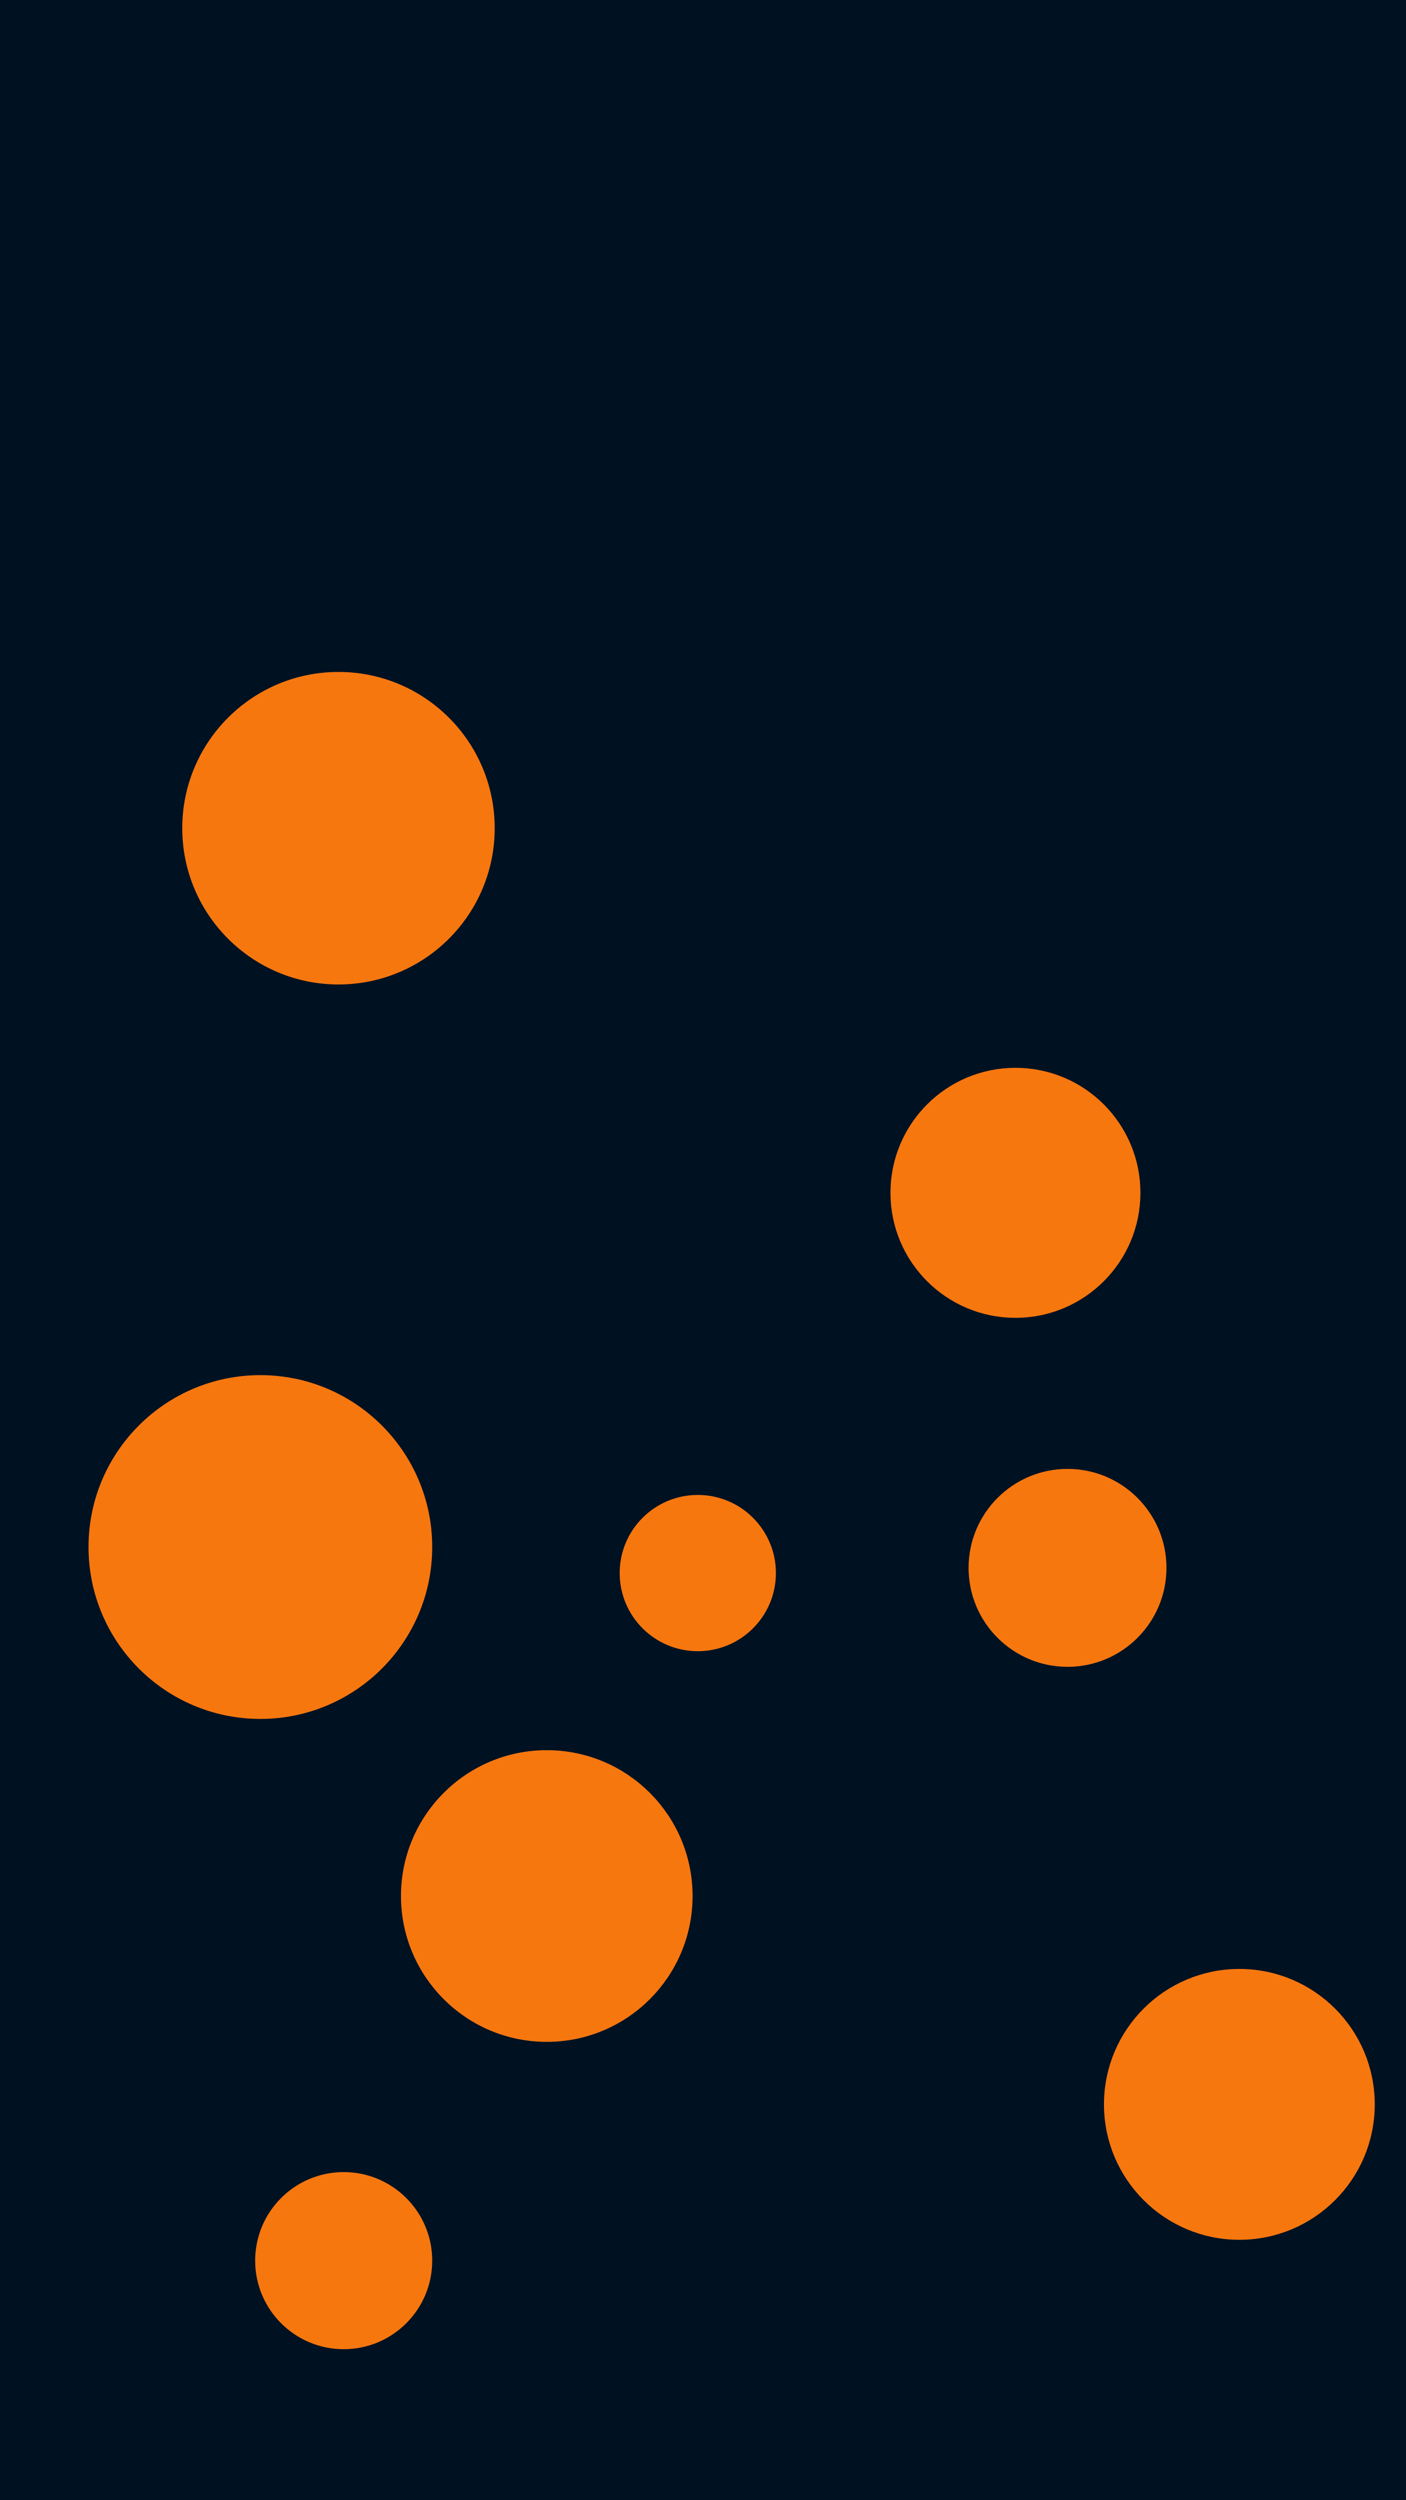
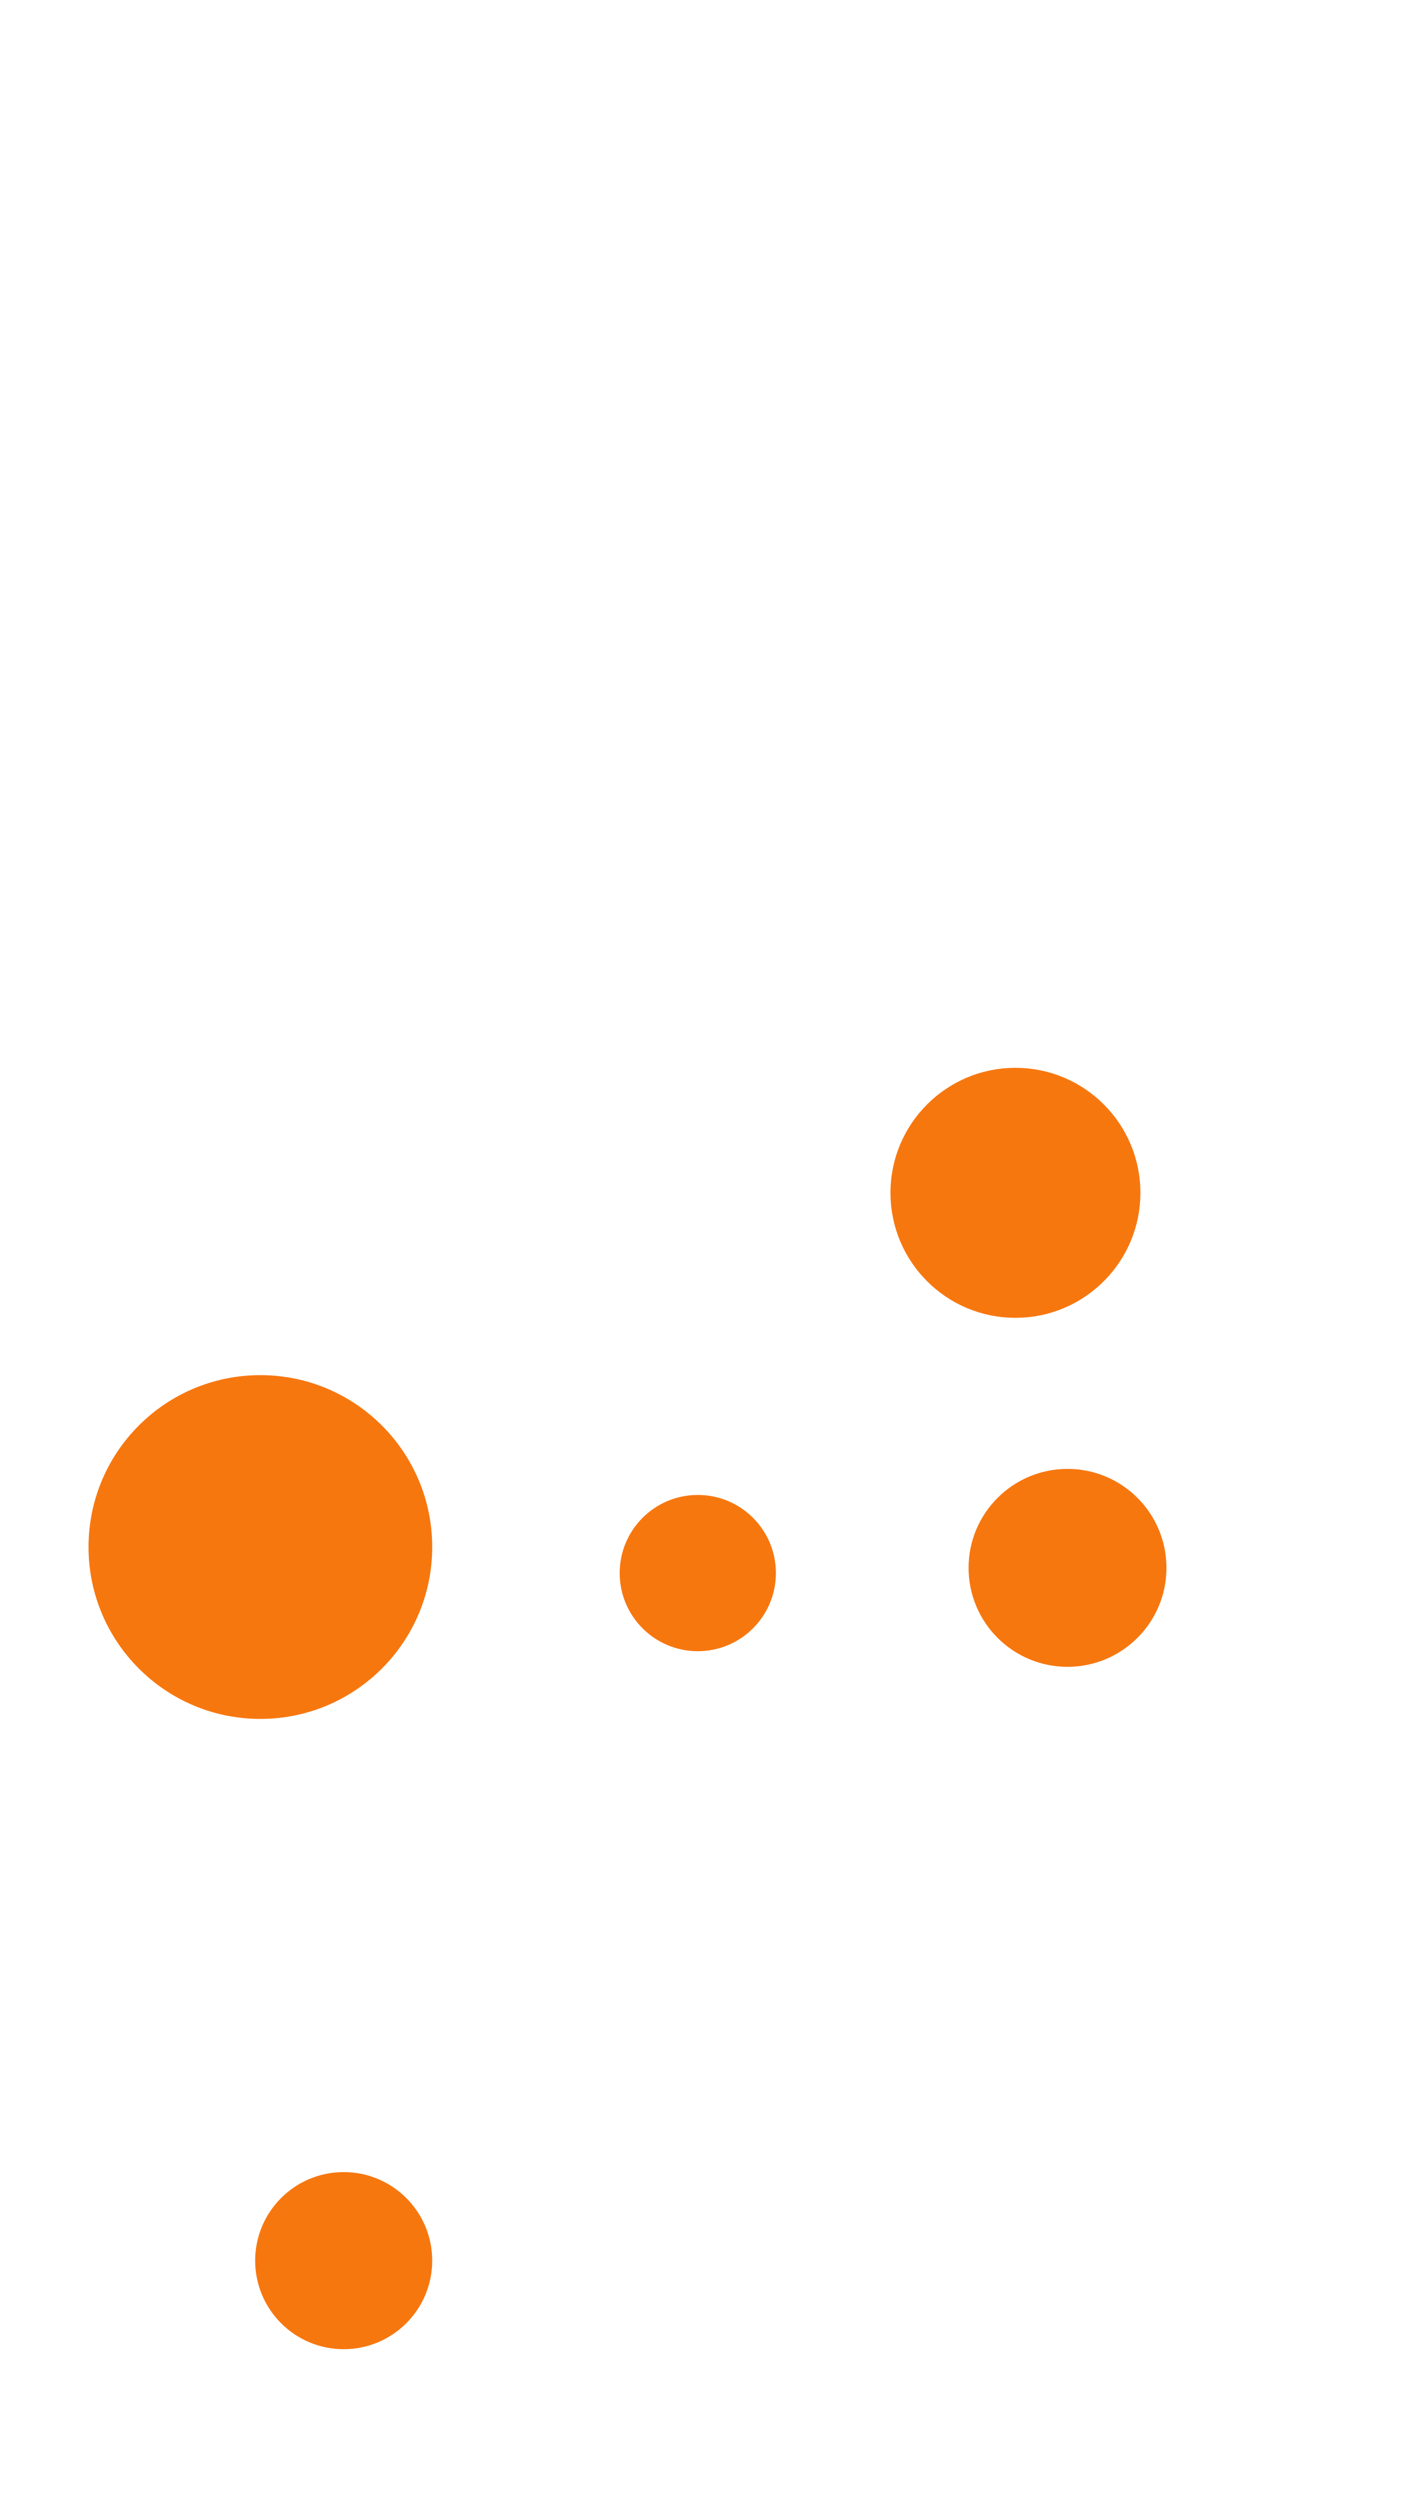
<svg xmlns="http://www.w3.org/2000/svg" id="visual" viewBox="0 0 270 480" width="270" height="480" version="1.1">
-   <rect x="0" y="0" width="270" height="480" fill="#001122" />
  <g fill="#F7770F">
    <circle r="33" cx="50" cy="297" />
    <circle r="15" cx="134" cy="302" />
    <circle r="17" cx="66" cy="434" />
-     <circle r="28" cx="105" cy="364" />
-     <circle r="26" cx="238" cy="404" />
    <circle r="24" cx="195" cy="229" />
    <circle r="19" cx="205" cy="301" />
-     <circle r="30" cx="65" cy="159" />
  </g>
</svg>